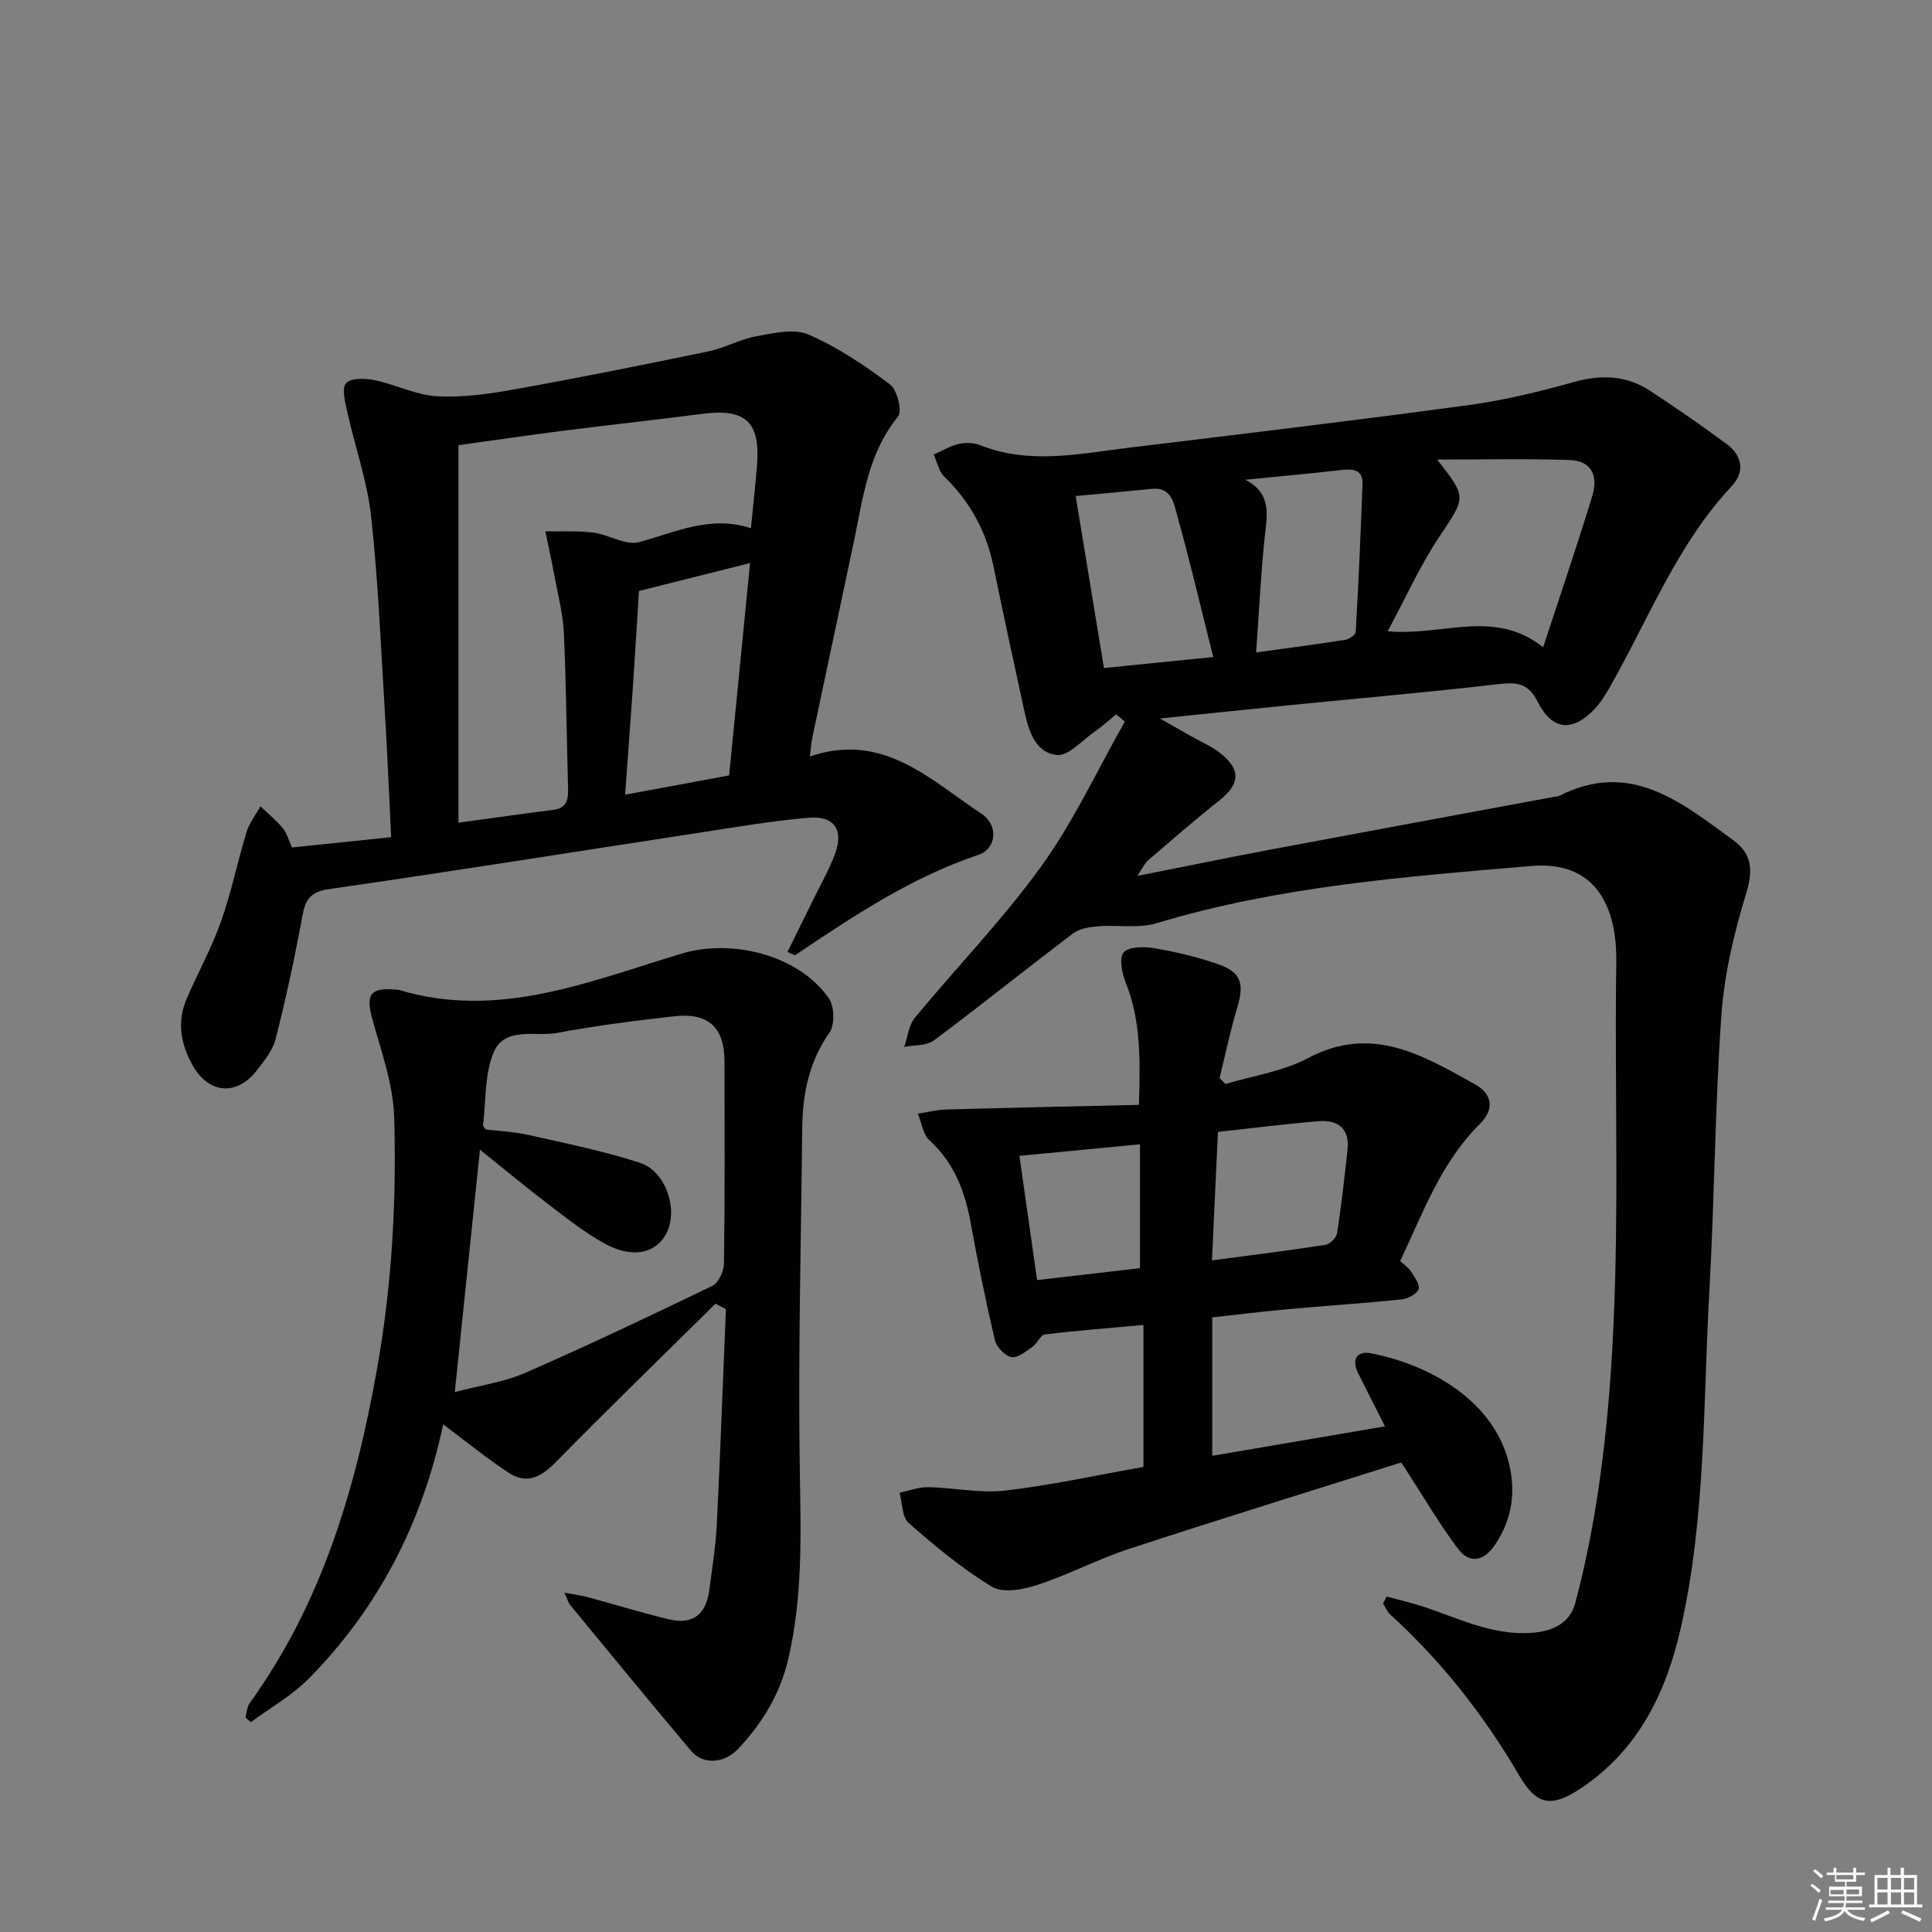
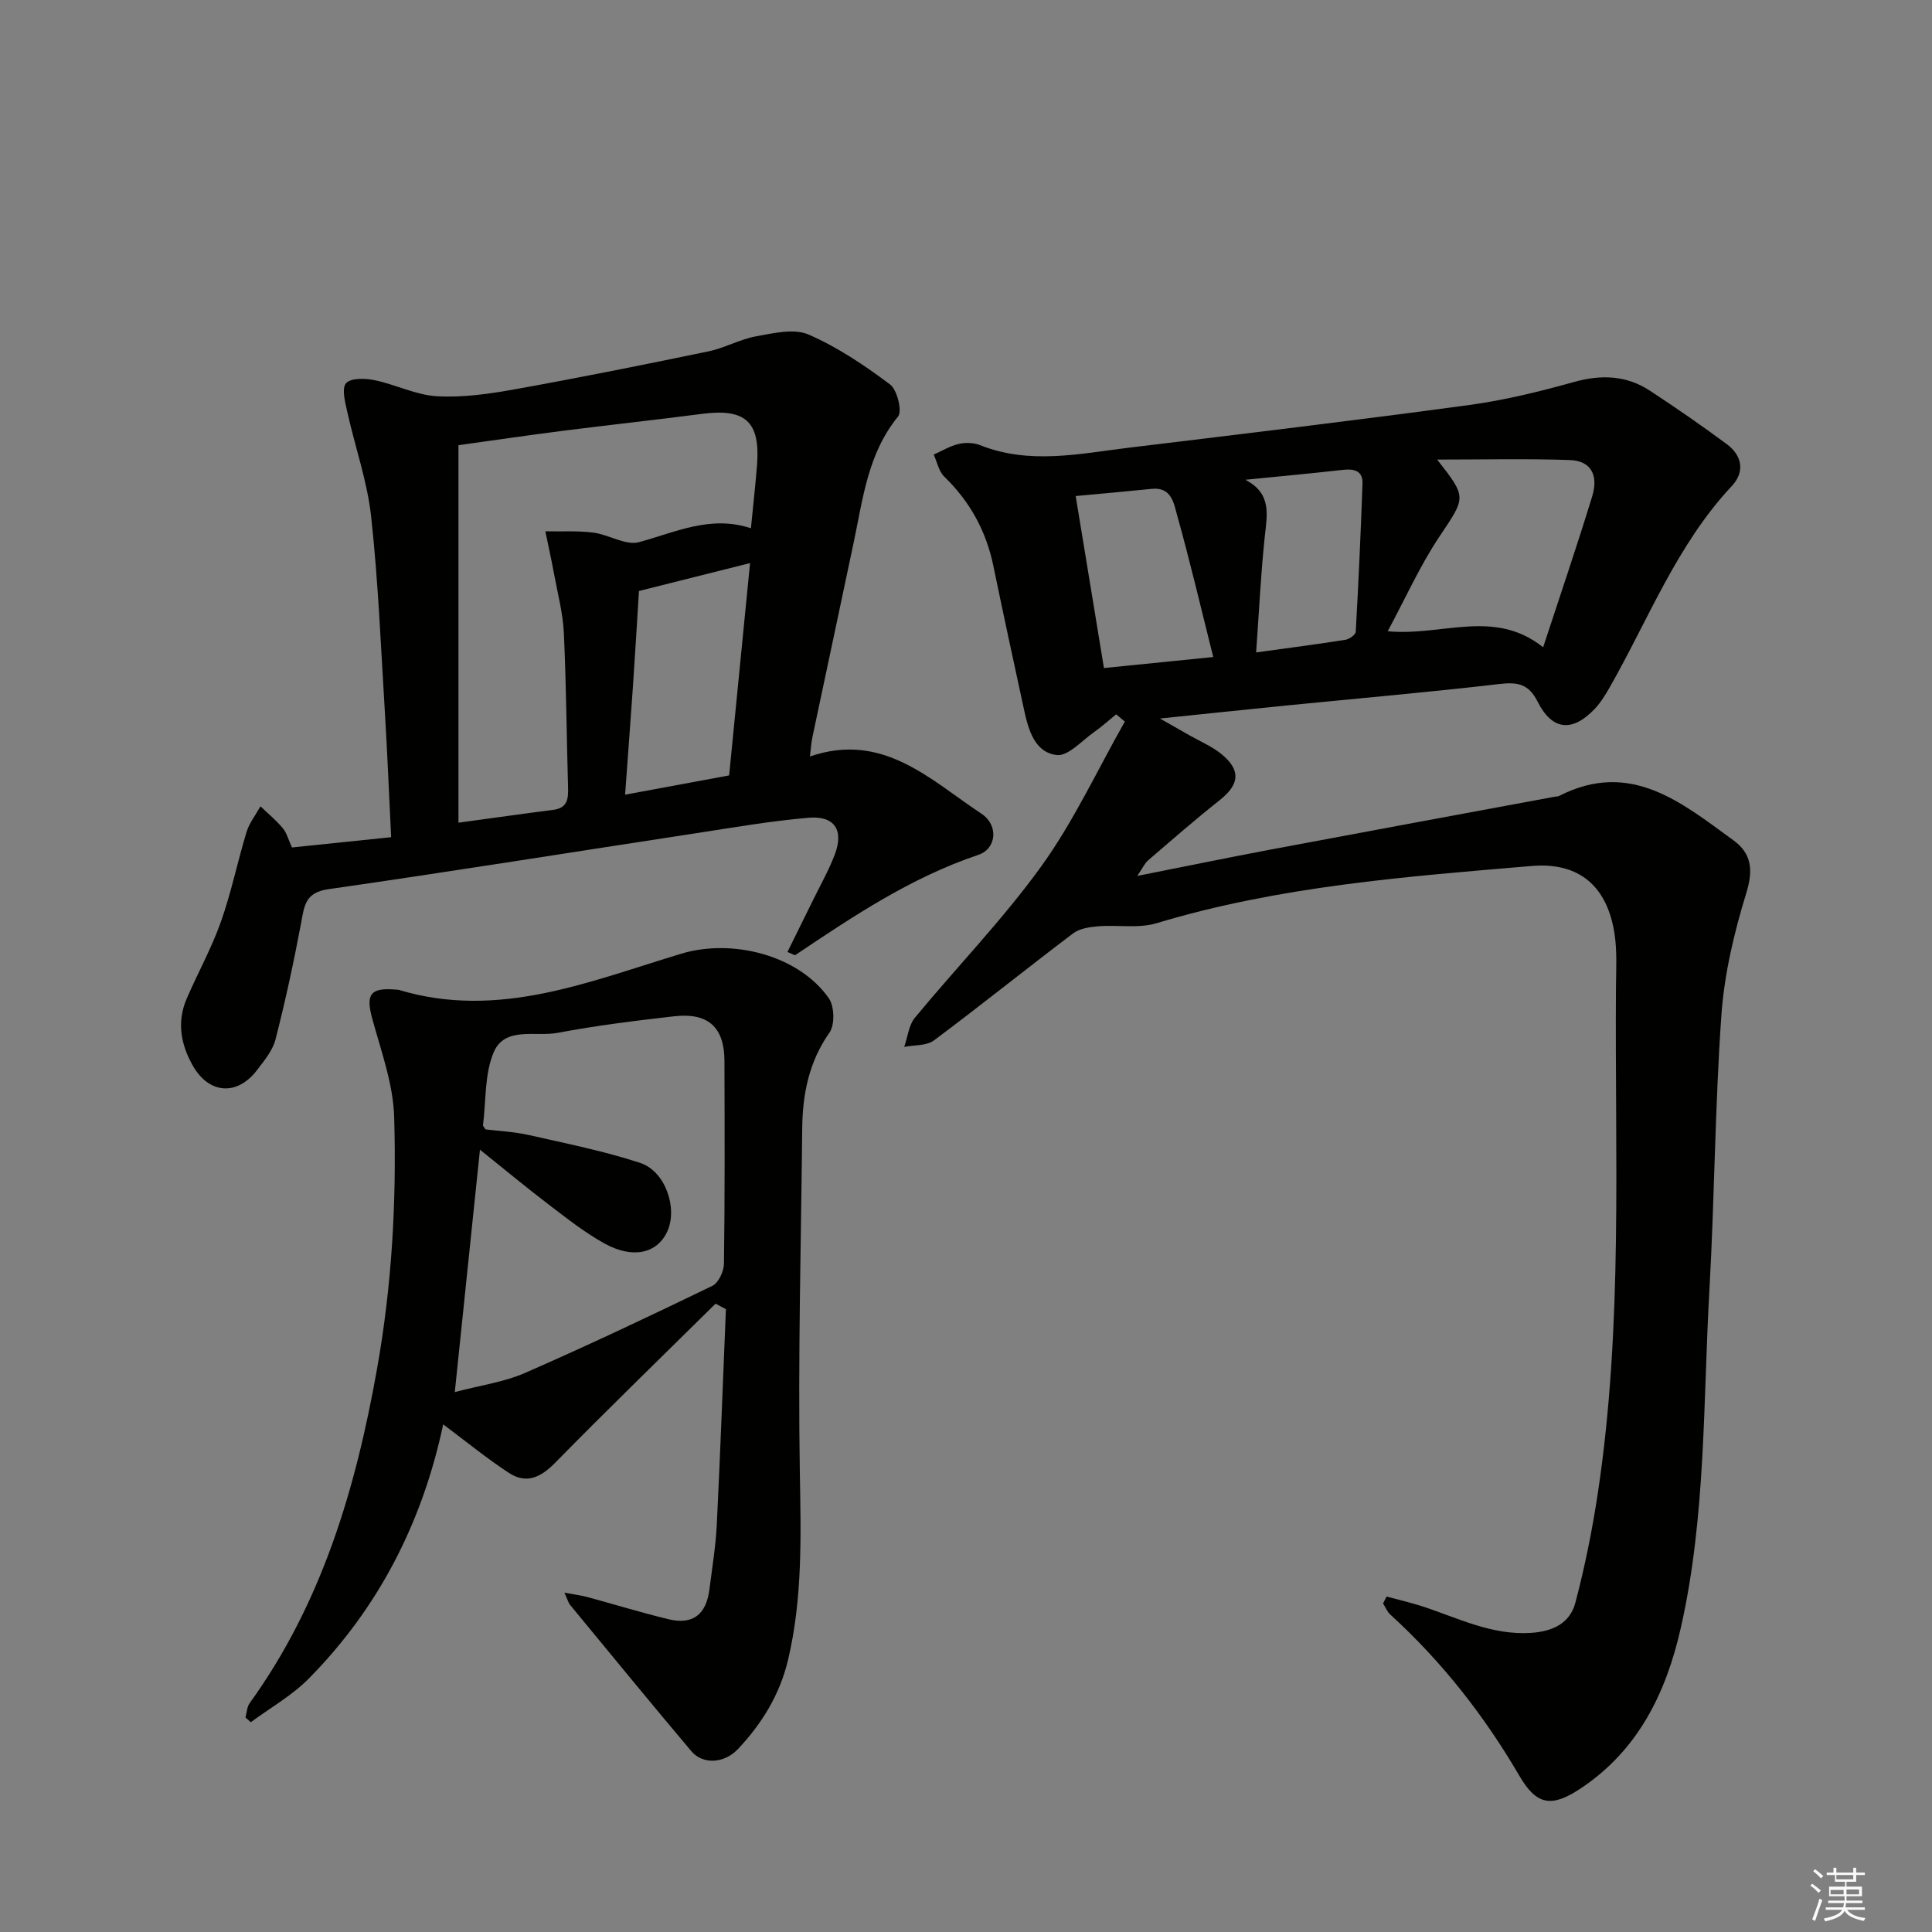
<svg xmlns="http://www.w3.org/2000/svg" enable-background="new 0 0 400 400" viewBox="0 0 400 400">
  <rect x="0" y="0" width="400" height="400" fill="#808080" stroke="none" />
  <g fill="#010100">
    <path d="m287.08 330.55c2.45.66 4.93 1.23 7.34 2.01 7.38 2.39 14.36 6.04 22.55 5.51 4.58-.3 8.08-2.03 9.19-6.24 1.98-7.49 3.52-15.14 4.67-22.81 5.23-34.74 3.48-69.75 3.74-104.68.03-3.65.25-7.37-.29-10.95-1.49-9.83-7.24-14.93-17.15-14.1-26.14 2.21-52.33 4.2-77.67 11.85-3.75 1.13-8.06.31-12.09.64-1.78.14-3.85.45-5.2 1.47-9.66 7.3-19.09 14.91-28.8 22.15-1.54 1.15-4.08.94-6.16 1.35.71-2.04.93-4.48 2.21-6.04 8.68-10.52 18.25-20.37 26.2-31.4 6.7-9.3 11.58-19.9 17.27-29.92-.6-.5-1.2-1-1.8-1.5-1.5 1.22-2.93 2.53-4.5 3.63-2.57 1.79-5.44 5.09-7.82 4.8-4.59-.55-5.87-5.29-6.77-9.46-2.14-9.88-4.29-19.77-6.33-29.67-1.49-7.24-4.85-13.35-10.17-18.51-1.13-1.1-1.48-3.02-2.19-4.56 1.71-.76 3.36-1.78 5.15-2.2 1.4-.33 3.12-.28 4.44.24 10.26 4.09 20.61 1.77 30.92.52 23.41-2.84 46.82-5.64 70.18-8.8 7.37-1 14.68-2.78 21.86-4.79 5.67-1.58 10.89-1.39 15.77 1.82 5.4 3.54 10.72 7.22 15.9 11.06 3.19 2.37 3.76 5.74 1.01 8.67-11.36 12.13-17.22 27.54-25.26 41.65-.9 1.58-1.88 3.18-3.12 4.49-4.61 4.85-8.8 4.48-11.8-1.49-1.88-3.74-4.17-4.11-7.96-3.67-14.68 1.71-29.41 2.99-44.12 4.45-8.39.84-16.77 1.73-26.12 2.69 2.38 1.36 4.28 2.44 6.18 3.52 2.16 1.23 4.52 2.22 6.44 3.76 4.19 3.36 3.89 6.34-.25 9.62-5.07 4.01-9.94 8.27-14.85 12.49-.69.59-1.08 1.53-2.22 3.2 9.88-1.96 18.77-3.79 27.68-5.47 19.56-3.68 39.13-7.29 58.7-10.92.33-.06.7-.04.98-.18 14.72-7.52 25.31 1.37 36.07 9.2 3.77 2.74 4.13 6.14 2.66 10.92-2.51 8.17-4.54 16.71-5.15 25.21-1.34 18.91-1.41 37.9-2.48 56.84-1.32 23.37-.71 46.94-5.9 69.97-3.03 13.47-8.81 25.45-20.84 33.41-5.97 3.95-9.06 3.42-12.61-2.67-7.27-12.46-16.05-23.66-26.72-33.38-.66-.6-1.01-1.53-1.5-2.31.26-.48.49-.95.73-1.42zm32.41-196.54c3.62-11.06 7.06-21.11 10.16-31.26 1.36-4.47-.35-7.35-4.6-7.5-8.91-.32-17.84-.1-27.5-.1 6.25 7.97 5.92 7.76.41 16.03-3.99 5.99-6.96 12.65-10.65 19.51 11.26 1.1 21.98-4.79 32.18 3.32zm-96.78-31.31c1.97 11.97 3.86 23.48 5.85 35.61 7.61-.77 14.85-1.5 22.63-2.28-2.63-10.48-4.85-19.98-7.48-29.36-.67-2.4-1.13-5.88-5.23-5.46-4.93.51-9.87.94-15.77 1.49zm35.12-3.37c5.57 2.87 4.49 7.35 4.01 11.93-.81 7.7-1.17 15.44-1.77 23.82 6.79-.94 12.66-1.7 18.5-2.62.81-.13 2.09-1.05 2.12-1.66.58-10.22 1.04-20.44 1.4-30.67.09-2.7-1.74-3.11-4.08-2.85-6.71.76-13.45 1.38-20.18 2.05z" />
    <path d="m60.45 175.46c6.9-.72 13.46-1.4 20.53-2.13-.43-8.78-.77-17.2-1.28-25.62-.84-13.6-1.38-27.24-2.86-40.77-.8-7.31-3.34-14.43-4.94-21.67-.44-1.98-1.2-4.83-.25-5.93.97-1.11 3.96-1.03 5.89-.63 4.37.9 8.6 3.09 12.96 3.33 5.34.3 10.83-.49 16.14-1.45 13.38-2.4 26.71-5.08 40.02-7.84 3.38-.7 6.54-2.52 9.92-3.13 3.56-.64 7.8-1.66 10.81-.36 6.01 2.6 11.6 6.38 16.87 10.32 1.49 1.12 2.58 5.54 1.67 6.66-6.25 7.66-7.26 16.95-9.17 26.01-2.83 13.46-5.72 26.92-8.56 40.38-.26 1.25-.33 2.55-.51 3.99 15.1-5.19 24.9 4.83 35.51 11.85 3.6 2.38 3.13 7.25-.64 8.52-13.91 4.67-25.89 12.68-37.89 20.74-.15.1-.56-.2-1.64-.63 1.78-3.6 3.55-7.17 5.3-10.74 1.53-3.14 3.28-6.2 4.51-9.45 1.91-5.06-.06-8.07-5.45-7.6-7.76.66-15.46 2-23.16 3.18-25.42 3.88-50.81 7.96-76.26 11.61-4.78.68-4.96 3.42-5.62 6.95-1.52 8.1-3.26 16.17-5.31 24.16-.59 2.3-2.34 4.39-3.84 6.36-4.08 5.35-9.92 4.97-13.27-.92-2.49-4.37-3.36-9.07-1.28-13.88 2.3-5.34 5.16-10.47 7.09-15.94 2.15-6.06 3.43-12.43 5.31-18.59.58-1.88 1.9-3.54 2.88-5.3 1.55 1.49 3.24 2.87 4.61 4.52.82.96 1.15 2.35 1.91 4zm34.47-5.13c7.13-.97 13.38-1.86 19.64-2.66 2.95-.38 3.12-2.31 3.05-4.67-.31-10.64-.37-21.29-.87-31.93-.19-4.11-1.28-8.18-2.03-12.25-.54-2.95-1.2-5.88-1.8-8.82 3.31.07 6.65-.14 9.92.27 3.22.41 6.7 2.72 9.46 1.98 7.6-2.06 14.83-5.65 23.18-2.88.48-4.94.95-9.03 1.27-13.14.68-8.95-2.42-11.72-11.42-10.54-9.55 1.24-19.12 2.28-28.68 3.49-7.34.94-14.67 2.01-21.72 2.99zm34.5-5.8c7.48-1.39 14.38-2.66 21.54-3.99 1.46-14.81 2.88-29.28 4.33-43.96-7.82 1.97-15.06 3.79-23 5.78-.37 5.98-.78 12.89-1.25 19.79-.49 7.1-1.03 14.19-1.62 22.38z" />
    <path d="m148.15 269.91c-11.08 10.95-22.27 21.79-33.18 32.91-3 3.06-5.97 4.5-9.6 2.13-4.53-2.96-8.74-6.41-13.61-10.05-4.32 20.31-13.38 38.01-27.85 52.65-3.48 3.52-7.97 6.04-11.99 9.02-.37-.33-.73-.66-1.1-.99.28-1 .3-2.18.87-2.96 14.96-20.72 21.95-44.38 26.37-69.2 3.08-17.31 4.06-34.69 3.55-52.13-.2-6.79-2.66-13.57-4.5-20.23-1.44-5.22-.51-6.66 4.98-6.16.17.02.34 0 .5.05 20.61 6.21 39.48-1.78 58.51-7.51 10.4-3.13 24.18.23 30.49 9.22 1.17 1.67 1.28 5.5.15 7.12-4.26 6.06-5.57 12.71-5.65 19.81-.24 23.8-.89 47.6-.49 71.39.22 13.01.58 25.87-2.43 38.63-1.7 7.2-5.38 13.18-10.34 18.47-2.86 3.05-7.3 3.33-9.71.47-8.44-10.01-16.74-20.14-25.07-30.25-.38-.46-.53-1.11-1.2-2.56 2.11.4 3.48.56 4.79.92 5.59 1.51 11.13 3.22 16.75 4.58 5.03 1.22 7.83-.94 8.49-6.19.56-4.45 1.3-8.89 1.52-13.35.74-14.88 1.27-29.77 1.89-44.65-.72-.4-1.43-.77-2.14-1.14zm-53.99 18.31c5.31-1.41 10.18-2.07 14.52-3.96 13.06-5.71 25.96-11.82 38.79-18.03 1.29-.62 2.4-3.02 2.42-4.61.19-13.99.14-27.98.1-41.97-.02-6.96-3.36-10.04-10.4-9.24-8.08.92-16.16 1.92-24.14 3.43-4.56.86-10.91-1.39-13.22 3.99-1.94 4.54-1.58 10.06-2.23 15.16-.02.12.16.27.52.84 2.76.34 5.91.48 8.94 1.16 7.73 1.75 15.55 3.31 23.07 5.77 5.27 1.73 7.83 9.44 5.61 14.23-2.08 4.49-7.05 5.71-12.91 2.5-4.05-2.22-7.74-5.14-11.43-7.95-4.79-3.65-9.43-7.5-14.43-11.51-1.76 16.87-3.43 33.01-5.21 50.19z" />
-     <path d="m289.89 261.09c.86.8 1.74 1.36 2.24 2.16.73 1.16 1.93 2.79 1.57 3.67-.42 1.04-2.23 1.98-3.53 2.11-7.93.81-15.89 1.33-23.82 2.05-4.94.45-9.86 1.07-15.37 1.67v28.66c11.53-1.96 23.2-3.95 35.77-6.1-2.07-4.09-3.86-7.56-5.59-11.06-1.37-2.76-.22-4.61 2.6-4.08 11.68 2.21 26.13 9.65 28.92 24 1.1 5.66.06 10.88-3.16 15.67-2.23 3.33-5.21 4.06-7.65.82-3.78-5-6.95-10.47-10.38-15.74-.35-.54-.71-1.09-1.39-2.13-18.78 5.94-37.61 11.75-56.33 17.89-6.44 2.11-12.52 5.33-18.97 7.45-2.93.96-7.11 1.77-9.38.41-6.18-3.72-11.83-8.43-17.28-13.21-1.4-1.22-1.31-4.14-1.9-6.28 2-.41 4-1.19 5.98-1.15 5.3.1 10.68 1.31 15.88.71 9.53-1.1 18.95-3.19 28.64-4.9 0-9.76 0-19.35 0-29.39-6.99.63-13.7 1.15-20.39 1.96-.94.11-1.58 1.86-2.57 2.55-1.36.94-3.08 2.38-4.36 2.14-1.36-.26-3.1-2.07-3.44-3.5-1.89-8.05-3.54-16.17-5.02-24.31-1.19-6.55-3.42-12.39-8.5-17.04-1.36-1.25-1.65-3.66-2.44-5.54 1.96-.3 3.92-.82 5.88-.87 13.18-.37 26.36-.65 39.91-.96.28-9.47.38-17.48-2.73-25.28-.78-1.96-1.43-5.23-.43-6.3 1.16-1.24 4.29-1.2 6.41-.84 4.4.75 8.8 1.79 13.02 3.25 4.86 1.68 5.56 4.01 4.12 8.86-1.45 4.85-2.48 9.83-3.7 14.75.4.42.81.84 1.21 1.25 5.75-1.74 11.95-2.62 17.15-5.39 13.15-6.98 23.75-.54 34.52 5.44 3.49 1.94 4.19 5.06.99 8.23-8.03 7.96-11.74 18.36-16.48 28.37zm-38.96-.14c8.39-1.12 15.96-2.05 23.49-3.22.94-.15 2.26-1.48 2.41-2.42.89-5.73 1.53-11.5 2.16-17.26.48-4.39-1.98-6.24-5.96-5.92-6.9.56-13.78 1.45-20.87 2.22-.41 8.91-.8 17.32-1.23 26.6zm-39.87-21.64c1.24 8.72 2.42 17.01 3.66 25.72 7.51-.87 14.67-1.7 21.3-2.47 0-8.74 0-17.04 0-25.65-8.8.84-16.67 1.6-24.96 2.4z" />
  </g>
  <path d="m374.8 390.4.4-.4c.7.5 1.3 1 1.8 1.4l-.5.5c-.5-.6-1.1-1.1-1.7-1.5zm1 7.3-.6-.3c.5-1.4 1.1-2.8 1.5-4.3.2.1.4.2.6.3-.5 1.3-1 2.8-1.5 4.3zm-.4-10.3.4-.4c.4.3 1 .8 1.7 1.4l-.5.5c-.4-.5-1-1-1.6-1.5zm2.5.3h1.7v-1h.6v1h3.5v-1h.6v1h1.8v.5h-1.8v1.4h-2v1h3.2v2h-3.2v.9h3.3v.5h-3.4c0 .3-.1.6-.1.9h4v.5h-3.7c.7.9 1.9 1.5 3.8 1.7-.1.2-.2.4-.3.6-2.1-.4-3.5-1.1-4-2.1-.4 1-1.8 1.7-4 2.2-.1-.2-.2-.4-.3-.6 2.1-.4 3.4-1 3.8-1.8h-3.4v-.5h3.6c.1-.3.1-.6.2-.9h-3.3v-.5h3.4c0-.3 0-.6 0-.9h-3.2v-2h3.3v-1h-2.1v-1.4h-1.7v-.5zm1.1 3.5v1h2.7c0-.3 0-.4 0-.4 0-.1 0-.2 0-.2 0-.1 0-.2 0-.3h-2.7zm1.2-3v.9h3.5v-.9zm4.7 3h-2.6v.6.4h2.6z" fill="#fafafb" />
-   <path d="m393.6 386.7h.6v1.5h2.7v6.1h1.1v.6h-11v-.6h1.1v-6.1h2.7v-1.5h.6v1.5h2.1v-1.5zm-2.7 8.8.4.6c-1.2.6-2.5 1.3-3.8 1.9-.1-.2-.2-.4-.3-.6 1.2-.6 2.5-1.2 3.7-1.9zm-2.2-6.7v2.4h2.1v-2.4zm0 3v2.5h2.1v-2.5zm2.8-3v2.4h2.1v-2.4zm0 3v2.5h2.1v-2.5zm6 6.1c-1.4-.7-2.7-1.3-3.9-1.8l.3-.6c1.5.6 2.7 1.2 3.9 1.7zm-1.2-9.1h-2.1v2.4h2.1zm-2.1 3v2.5h2.1v-2.5z" fill="#fafafb" />
</svg>